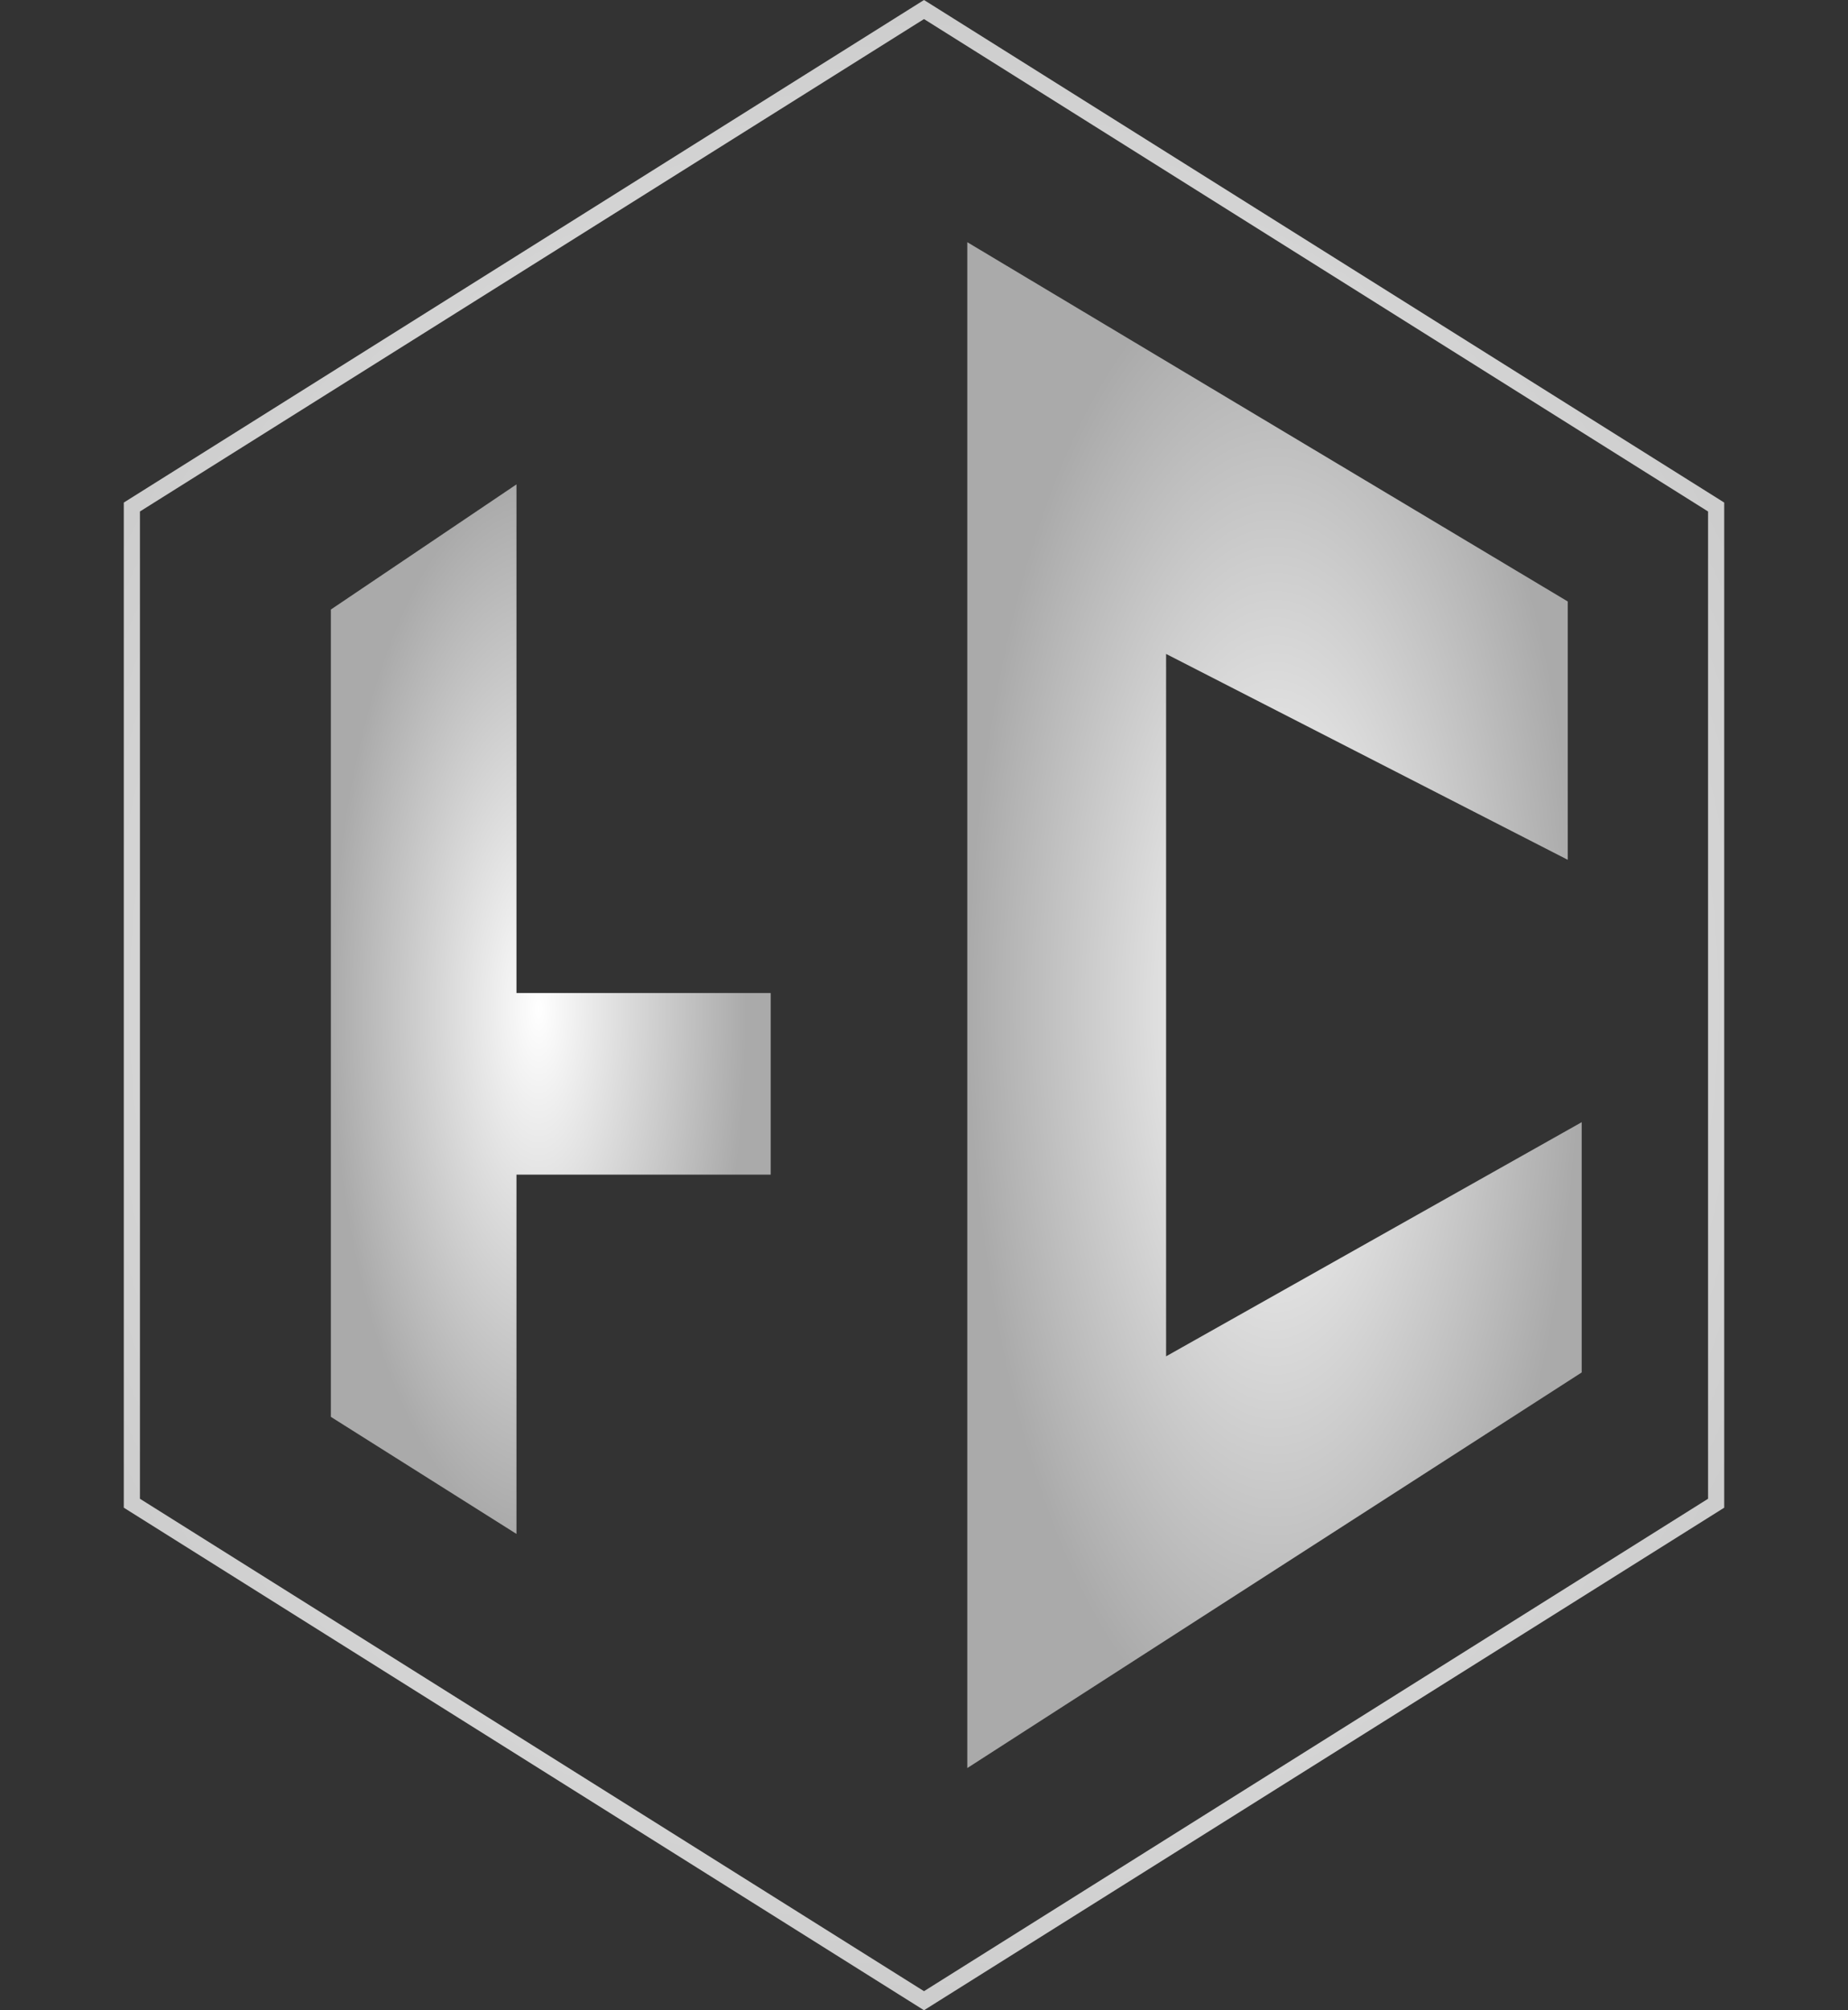
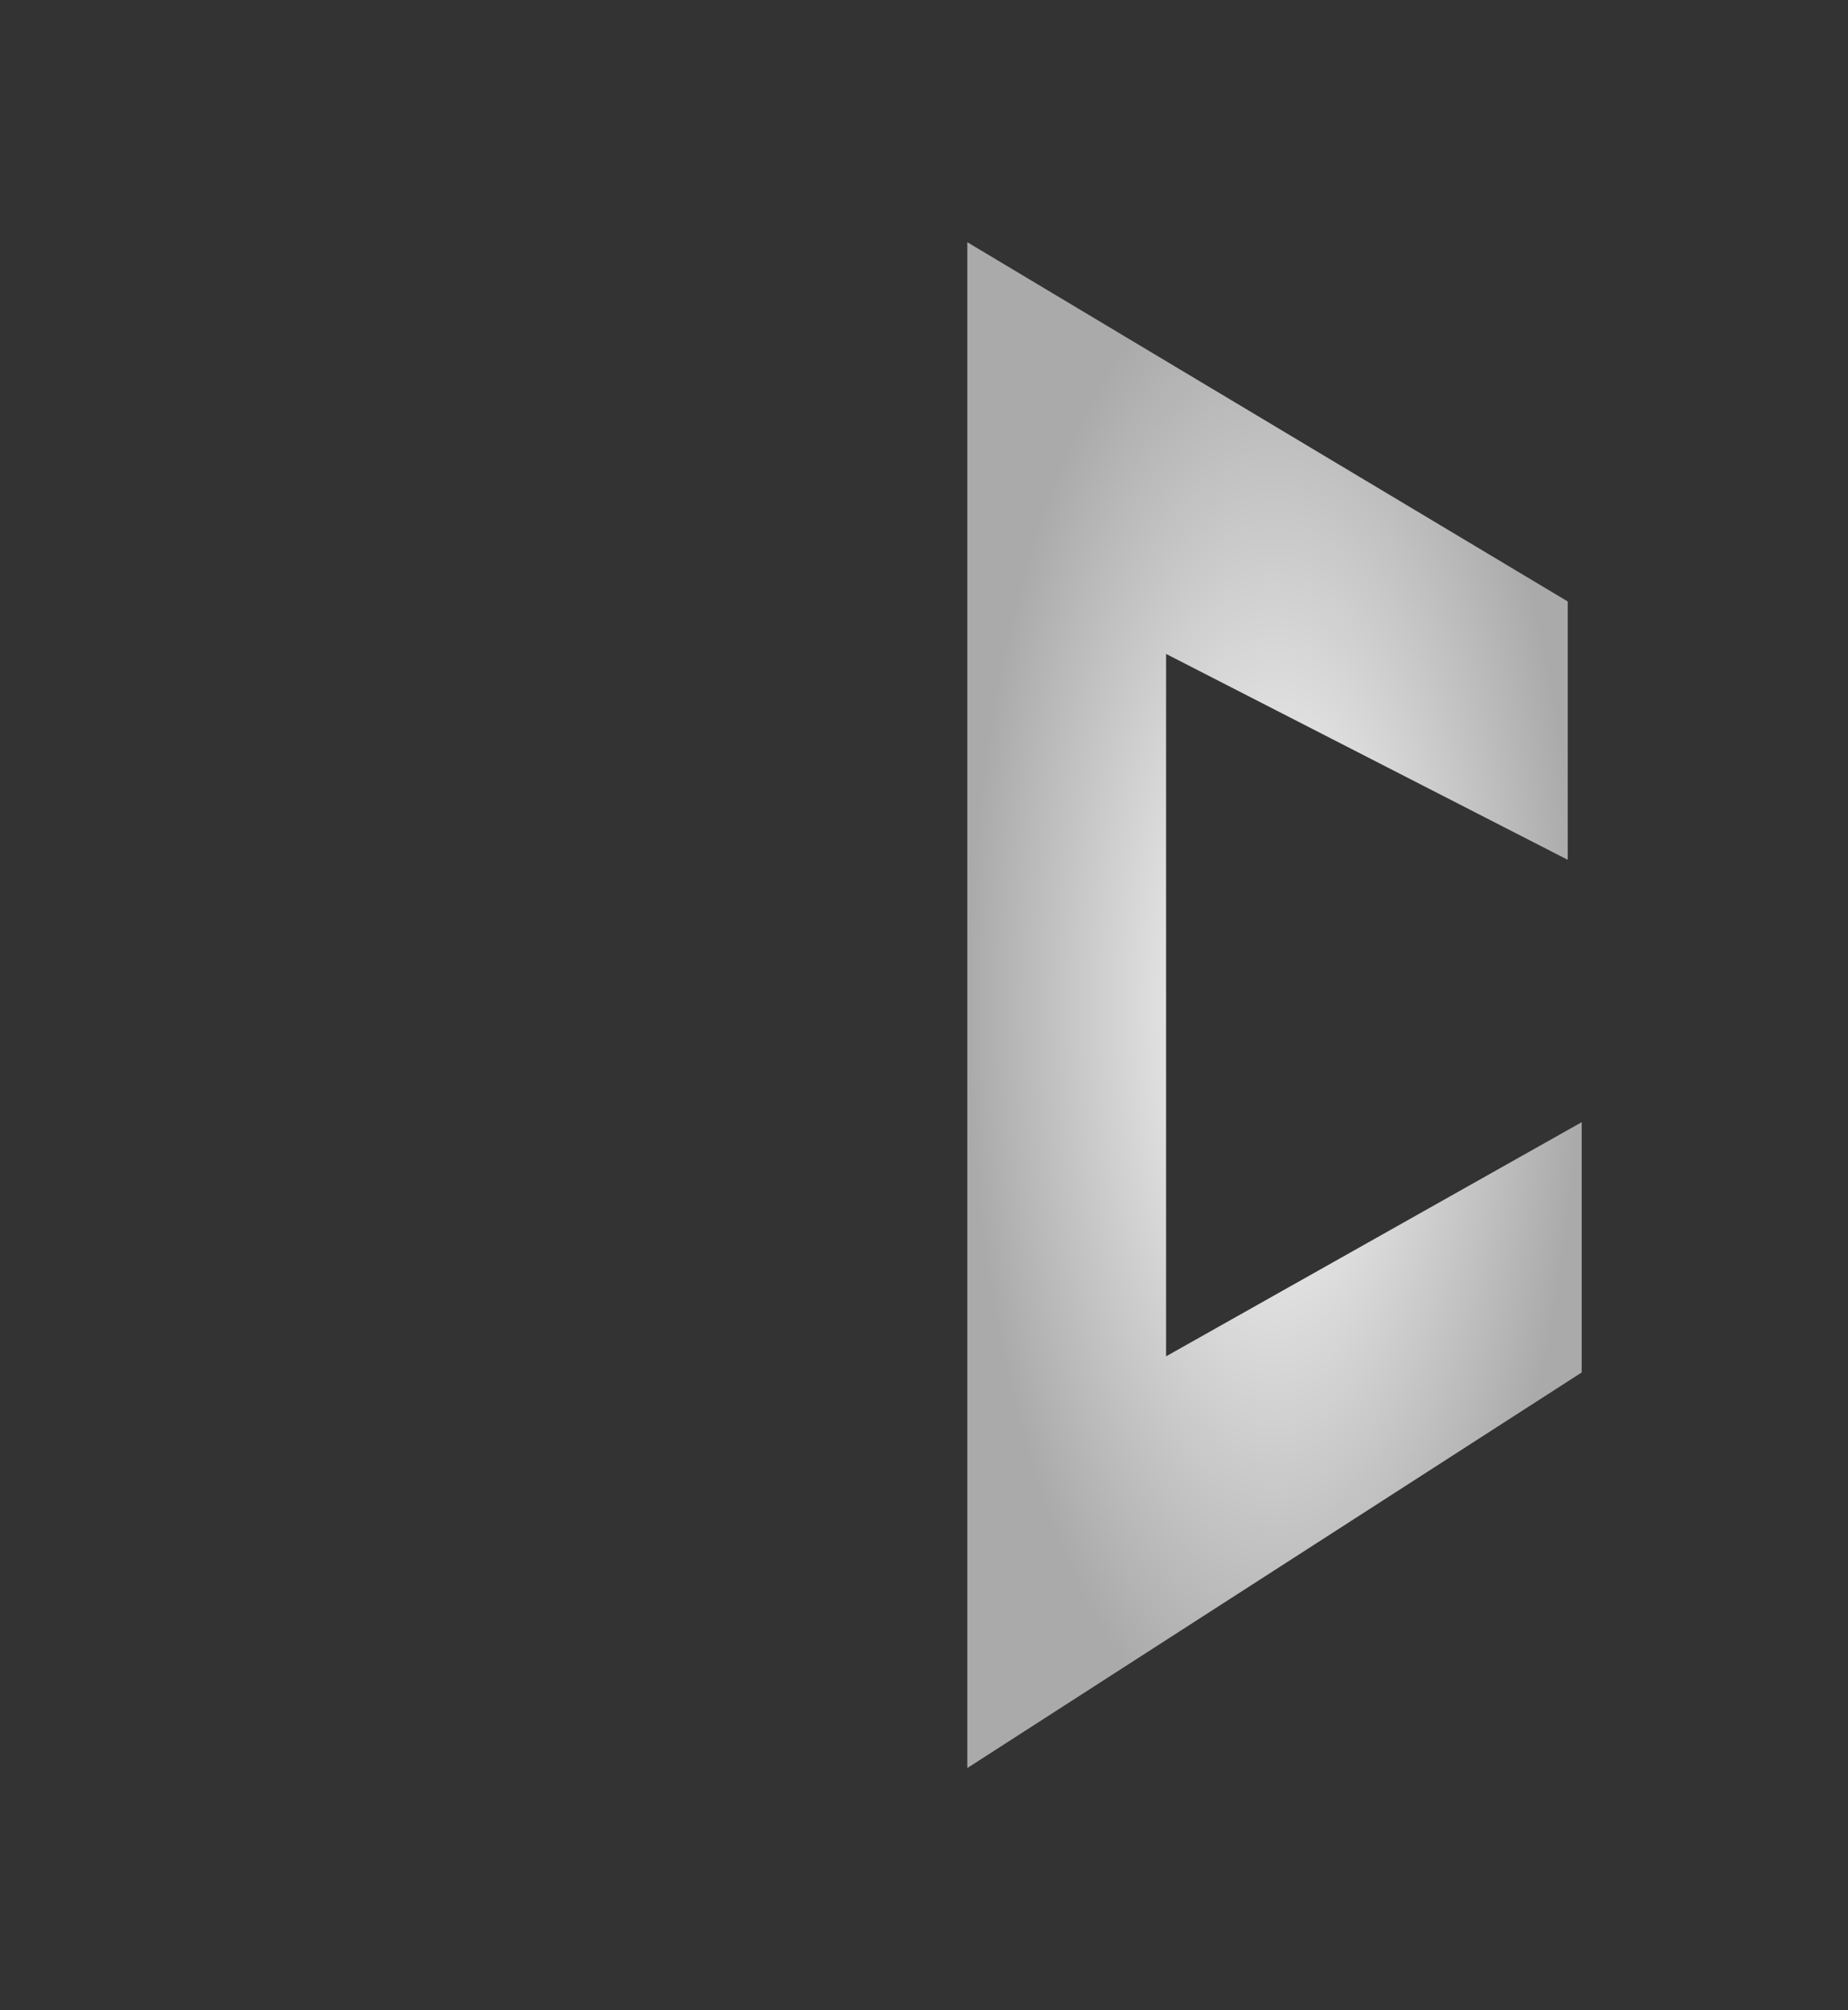
<svg xmlns="http://www.w3.org/2000/svg" width="229" height="249" viewBox="0 0 229 249" fill="none">
  <rect x="0" y="0" width="229" height="249" fill="#333333" stroke="none" />
-   <path d="M16.34 62.803L114.5 1.181L212.66 62.803V186.197L114.5 247.819L16.34 186.197V62.803Z" stroke="url(#paint0_radial_38_25)" stroke-width="2" />
  <path d="M119.865 219V30L194.27 74.5V106.5L144.5 81V168L196 139V170L119.865 219Z" fill="url(#paint1_radial_38_25)" />
-   <path d="M64 60L41 75.5V125.5V175.5L64 190V145.5H95.5V123H64V60Z" fill="url(#paint2_radial_38_25)" />
  <defs>
    <radialGradient id="paint0_radial_38_25" cx="0" cy="0" r="1" gradientUnits="userSpaceOnUse" gradientTransform="translate(114.5 124.5) rotate(90) scale(124.5 114.5)">
      <stop stop-color="white" />
      <stop offset="1" stop-color="#CCCCCC" />
    </radialGradient>
    <radialGradient id="paint1_radial_38_25" cx="0" cy="0" r="1" gradientUnits="userSpaceOnUse" gradientTransform="translate(157.933 124.5) rotate(90) scale(94.5 38.067)">
      <stop stop-color="white" />
      <stop offset="1" stop-color="#AAAAAA" />
    </radialGradient>
    <radialGradient id="paint2_radial_38_25" cx="0" cy="0" r="1" gradientUnits="userSpaceOnUse" gradientTransform="translate(66.75 125) rotate(90) scale(65 25.75)">
      <stop stop-color="white" />
      <stop offset="1" stop-color="#AAAAAA" />
    </radialGradient>
  </defs>
</svg>